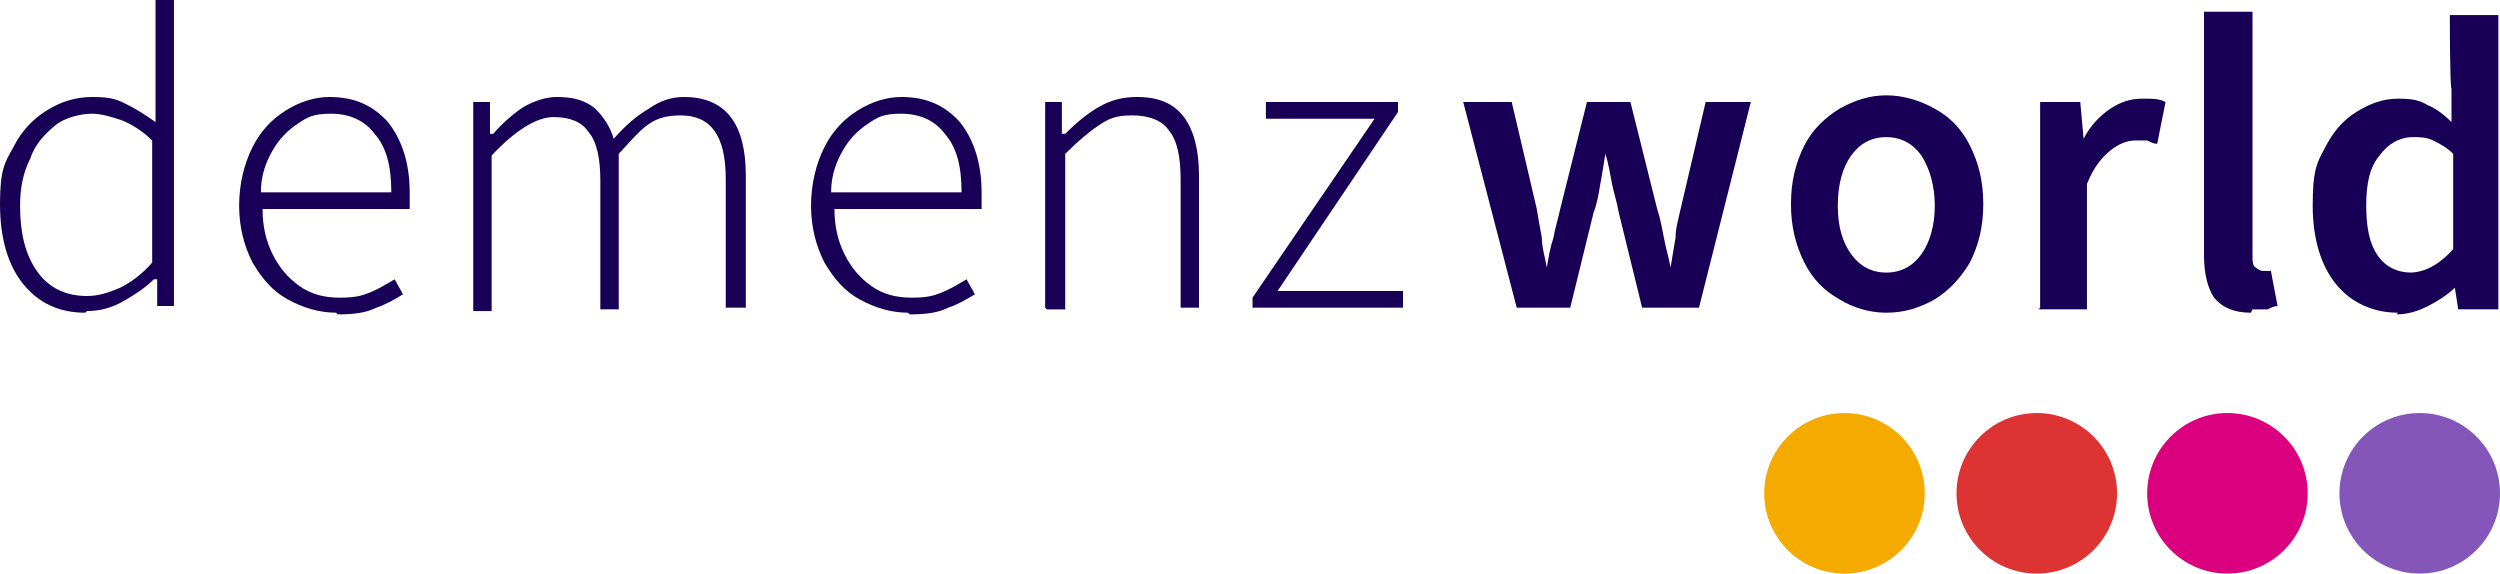
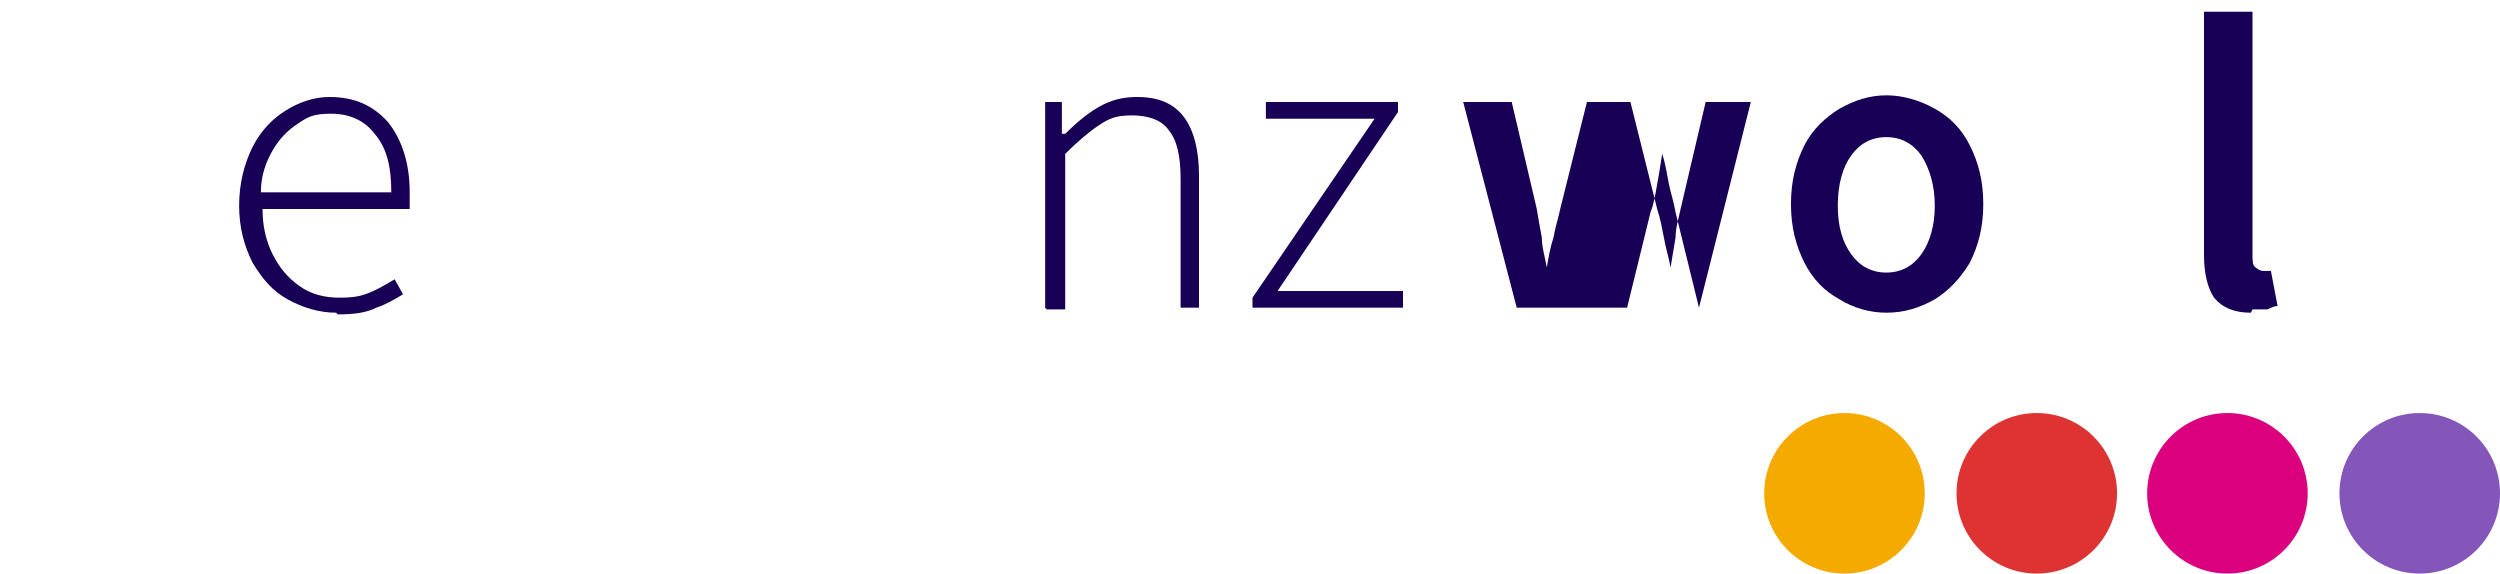
<svg xmlns="http://www.w3.org/2000/svg" id="Ebene_1" data-name="Ebene 1" version="1.1" viewBox="0 0 149.5 34.3">
  <defs>
    <style>
      .cls-1 {
        fill: #d33;
      }

      .cls-1, .cls-2, .cls-3, .cls-4, .cls-5 {
        stroke-width: 0px;
      }

      .cls-2 {
        fill: #170056;
      }

      .cls-3 {
        fill: #8456ba;
      }

      .cls-4 {
        fill: #f5aa00;
      }

      .cls-5 {
        fill: #db007e;
      }
    </style>
  </defs>
  <g>
    <circle class="cls-1" cx="121.8" cy="29.5" r="4.8" />
    <circle class="cls-5" cx="133.2" cy="29.5" r="4.8" />
    <circle class="cls-3" cx="144.7" cy="29.5" r="4.8" />
    <circle class="cls-4" cx="110.3" cy="29.5" r="4.8" />
  </g>
-   <path class="cls-2" d="M5.1,18.7c-1.6,0-2.8-.6-3.7-1.7-.9-1.1-1.4-2.7-1.4-4.8s.3-2.5.8-3.4c.5-1,1.2-1.7,2-2.2.8-.5,1.7-.8,2.7-.8s1.4.1,2,.4c.6.3,1.1.6,1.8,1.1v-2.3c0,0,0-5.1,0-5.1h1.1v18.4h-1v-1.6h-.2c-.5.5-1.1.9-1.8,1.3-.7.4-1.4.6-2.2.6ZM5.2,17.7c.7,0,1.3-.2,2-.5.6-.3,1.3-.8,1.9-1.5v-7.3c-.6-.6-1.3-1-1.8-1.2-.6-.2-1.2-.4-1.8-.4s-1.6.2-2.2.7c-.6.5-1.2,1.1-1.5,2-.4.8-.6,1.7-.6,2.8,0,1.6.3,2.9,1,3.9.7,1,1.7,1.5,3,1.5Z" />
  <path class="cls-2" d="M20.1,18.7c-1,0-2-.3-2.9-.8-.9-.5-1.5-1.2-2.1-2.2-.5-1-.8-2.1-.8-3.4s.3-2.5.8-3.5c.5-1,1.2-1.7,2-2.2.8-.5,1.7-.8,2.6-.8,1.5,0,2.6.5,3.5,1.5.8,1,1.3,2.4,1.3,4.2s0,.3,0,.5,0,.3,0,.5h-8.8c0,1,.2,1.9.6,2.7.4.8.9,1.4,1.6,1.9.7.5,1.5.7,2.4.7s1.3-.1,1.8-.3c.5-.2,1-.5,1.5-.8l.5.9c-.5.3-1,.6-1.6.8-.6.3-1.3.4-2.3.4ZM15.6,11.5h7.8c0-1.6-.3-2.7-1-3.5-.6-.8-1.5-1.2-2.6-1.2s-1.4.2-2,.6-1.1.9-1.5,1.6c-.4.7-.7,1.5-.7,2.5Z" />
-   <path class="cls-2" d="M28.3,18.4V6.1h1v1.9h.2c.5-.6,1.2-1.2,1.8-1.6.7-.4,1.4-.6,2-.6,1,0,1.7.2,2.3.7.5.5.9,1.1,1.1,1.8.7-.8,1.4-1.4,2.1-1.8.7-.5,1.4-.7,2.1-.7,2.5,0,3.7,1.6,3.7,4.7v7.9h-1.2v-7.7c0-2.6-.9-3.8-2.7-3.8s-2.3.8-3.7,2.3v9.3h-1.1v-7.7c0-1.3-.2-2.3-.7-2.9-.4-.6-1.1-.9-2.1-.9s-2.3.8-3.7,2.3v9.3h-1.1Z" />
-   <path class="cls-2" d="M54.3,18.7c-1,0-2-.3-2.9-.8-.9-.5-1.5-1.2-2.1-2.2-.5-1-.8-2.1-.8-3.4s.3-2.5.8-3.5c.5-1,1.2-1.7,2-2.2.8-.5,1.7-.8,2.6-.8,1.5,0,2.6.5,3.5,1.5.8,1,1.3,2.4,1.3,4.2s0,.3,0,.5c0,.2,0,.3,0,.5h-8.8c0,1,.2,1.9.6,2.7.4.8.9,1.4,1.6,1.9.7.5,1.5.7,2.4.7s1.3-.1,1.8-.3c.5-.2,1-.5,1.5-.8l.5.9c-.5.3-1,.6-1.6.8-.6.3-1.3.4-2.3.4ZM49.7,11.5h7.8c0-1.6-.3-2.7-1-3.5-.6-.8-1.5-1.2-2.6-1.2s-1.4.2-2,.6c-.6.4-1.1.9-1.5,1.6-.4.7-.7,1.5-.7,2.5Z" />
  <path class="cls-2" d="M62.5,18.4V6.1h1v1.9h.2c.6-.6,1.3-1.2,2-1.6.7-.4,1.4-.6,2.3-.6,1.3,0,2.2.4,2.8,1.2.6.8.9,2,.9,3.5v7.9h-1.1v-7.7c0-1.3-.2-2.3-.7-2.9-.4-.6-1.2-.9-2.2-.9s-1.4.2-2,.6c-.6.4-1.3,1-2,1.7v9.3h-1.1Z" />
  <path class="cls-2" d="M74.9,18.4v-.6l7.3-10.7h-6.5v-1h7.9v.6l-7.2,10.7h7.5v1h-9Z" />
  <g>
-     <path class="cls-2" d="M90.7,18.4l-3.2-12.3h2.9l1.5,6.4c.1.6.2,1.2.3,1.7,0,.6.2,1.2.3,1.8h0c.1-.6.2-1.2.4-1.8.1-.6.3-1.2.4-1.7l1.6-6.4h2.6l1.6,6.4c.2.6.3,1.2.4,1.7.1.6.3,1.2.4,1.8h0c.1-.6.2-1.2.3-1.8,0-.6.2-1.2.3-1.7l1.5-6.4h2.7l-3.1,12.3h-3.4l-1.4-5.7c-.1-.6-.3-1.2-.4-1.7s-.2-1.2-.4-1.8h0c-.1.6-.2,1.3-.3,1.8-.1.6-.2,1.2-.4,1.7l-1.4,5.7h-3.3Z" />
+     <path class="cls-2" d="M90.7,18.4l-3.2-12.3h2.9l1.5,6.4c.1.6.2,1.2.3,1.7,0,.6.2,1.2.3,1.8h0c.1-.6.2-1.2.4-1.8.1-.6.3-1.2.4-1.7l1.6-6.4h2.6l1.6,6.4c.2.6.3,1.2.4,1.7.1.6.3,1.2.4,1.8h0c.1-.6.2-1.2.3-1.8,0-.6.2-1.2.3-1.7l1.5-6.4h2.7l-3.1,12.3l-1.4-5.7c-.1-.6-.3-1.2-.4-1.7s-.2-1.2-.4-1.8h0c-.1.6-.2,1.3-.3,1.8-.1.6-.2,1.2-.4,1.7l-1.4,5.7h-3.3Z" />
    <path class="cls-2" d="M112.8,18.7c-1,0-2-.3-2.8-.8-.9-.5-1.6-1.2-2.1-2.2-.5-1-.8-2.1-.8-3.5s.3-2.5.8-3.5c.5-1,1.3-1.7,2.1-2.2.9-.5,1.8-.8,2.8-.8s2,.3,2.9.8c.9.5,1.6,1.2,2.1,2.2.5,1,.8,2.1.8,3.5s-.3,2.5-.8,3.5c-.6,1-1.3,1.7-2.1,2.2-.9.5-1.8.8-2.9.8ZM112.8,16.3c.9,0,1.6-.4,2.1-1.1.5-.7.8-1.7.8-2.9s-.3-2.2-.8-3c-.5-.7-1.2-1.1-2.1-1.1s-1.6.4-2.1,1.1c-.5.7-.8,1.7-.8,3s.3,2.2.8,2.9c.5.7,1.2,1.1,2.1,1.1Z" />
-     <path class="cls-2" d="M122,18.4V6.1h2.4l.2,2.2h0c.4-.8,1-1.4,1.6-1.8.6-.4,1.2-.6,1.9-.6s1,0,1.4.2l-.5,2.5c-.2,0-.4-.1-.6-.2-.2,0-.4,0-.7,0-.5,0-1,.2-1.5.6-.5.4-1,1-1.4,2v7.5h-2.9Z" />
    <path class="cls-2" d="M134.6,18.7c-1,0-1.7-.3-2.2-.9-.4-.6-.6-1.5-.6-2.5V.7h2.9v14.6c0,.3,0,.6.2.7.1.1.3.2.4.2s.1,0,.2,0c0,0,.1,0,.3,0l.4,2.1c-.2,0-.4.1-.6.2-.3,0-.6,0-.9,0Z" />
-     <path class="cls-2" d="M143.4,18.7c-1.5,0-2.8-.6-3.7-1.7-.9-1.1-1.4-2.7-1.4-4.7s.2-2.5.7-3.4c.5-1,1.1-1.7,1.9-2.2.8-.5,1.6-.8,2.5-.8s1.3.1,1.8.4c.5.2,1,.6,1.4,1v-2c-.1,0-.1-4.4-.1-4.4h2.9v17.6h-2.4l-.2-1.3h0c-.4.4-1,.8-1.6,1.1-.6.3-1.2.5-1.9.5ZM144.1,16.3c.9,0,1.8-.5,2.6-1.4v-5.7c-.4-.4-.8-.6-1.2-.8-.4-.2-.8-.2-1.2-.2-.8,0-1.5.4-2,1.1-.6.7-.8,1.7-.8,3s.2,2.3.7,3c.5.7,1.2,1,2,1Z" />
  </g>
</svg>